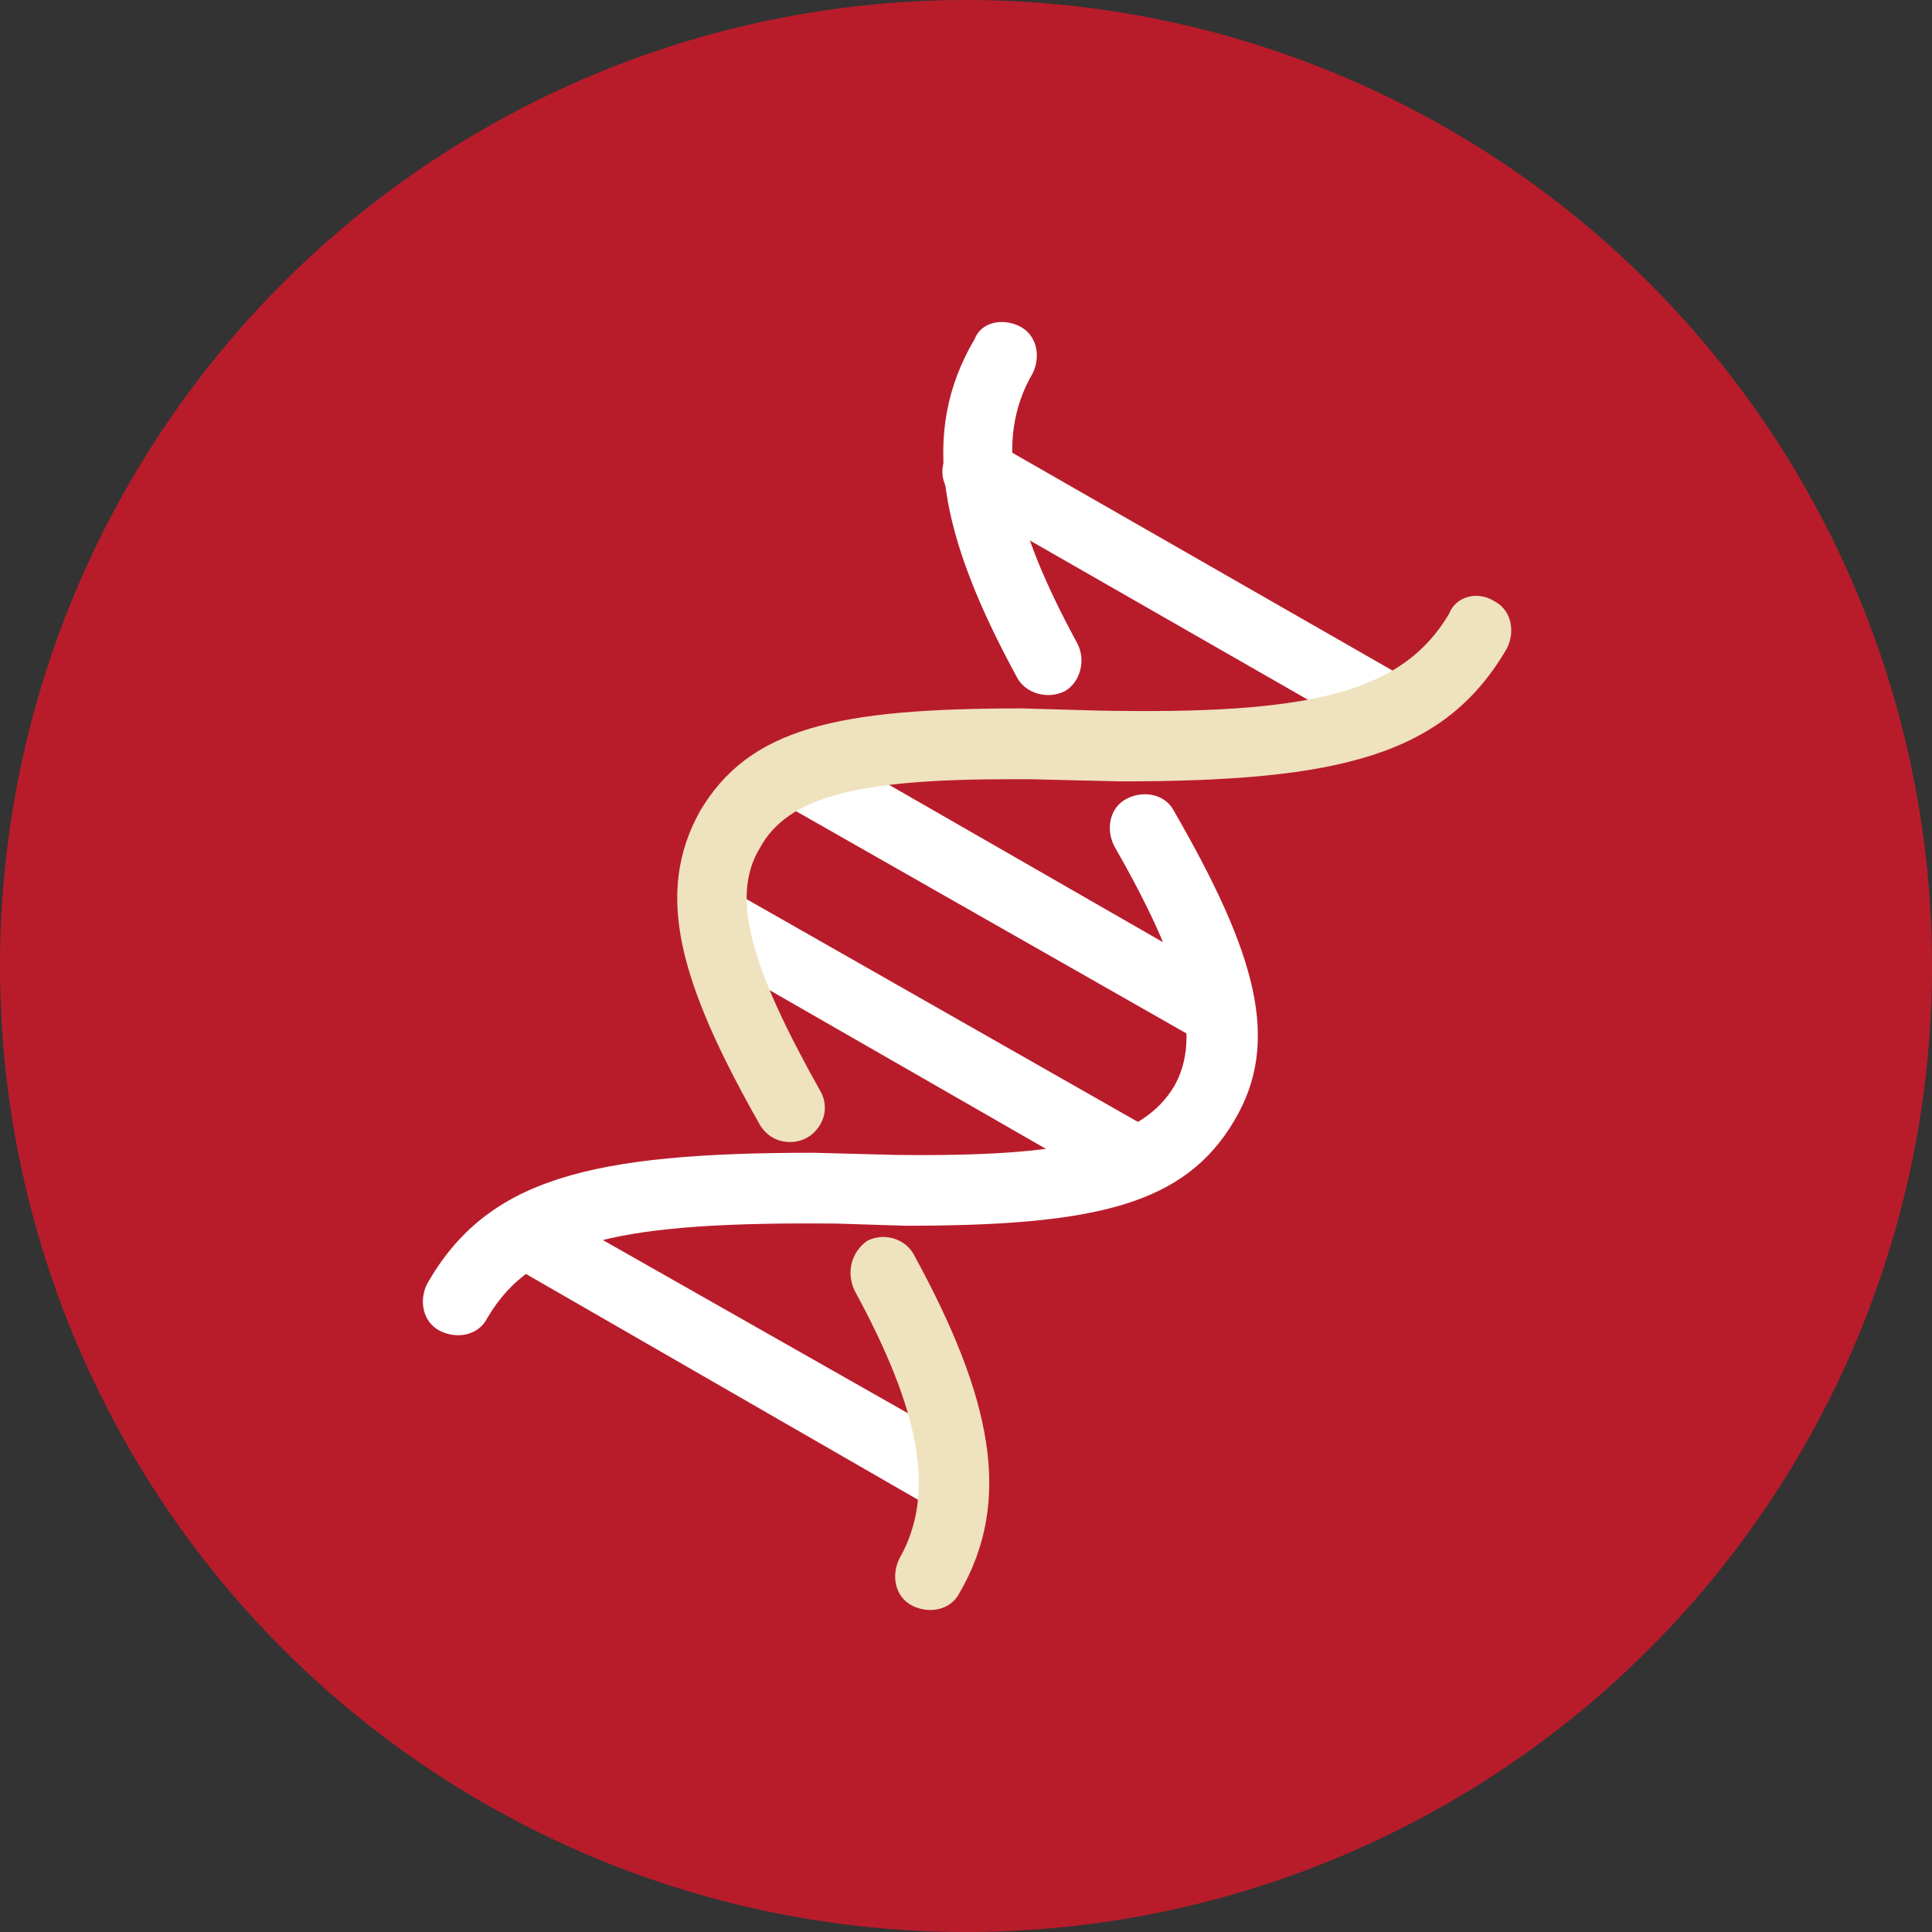
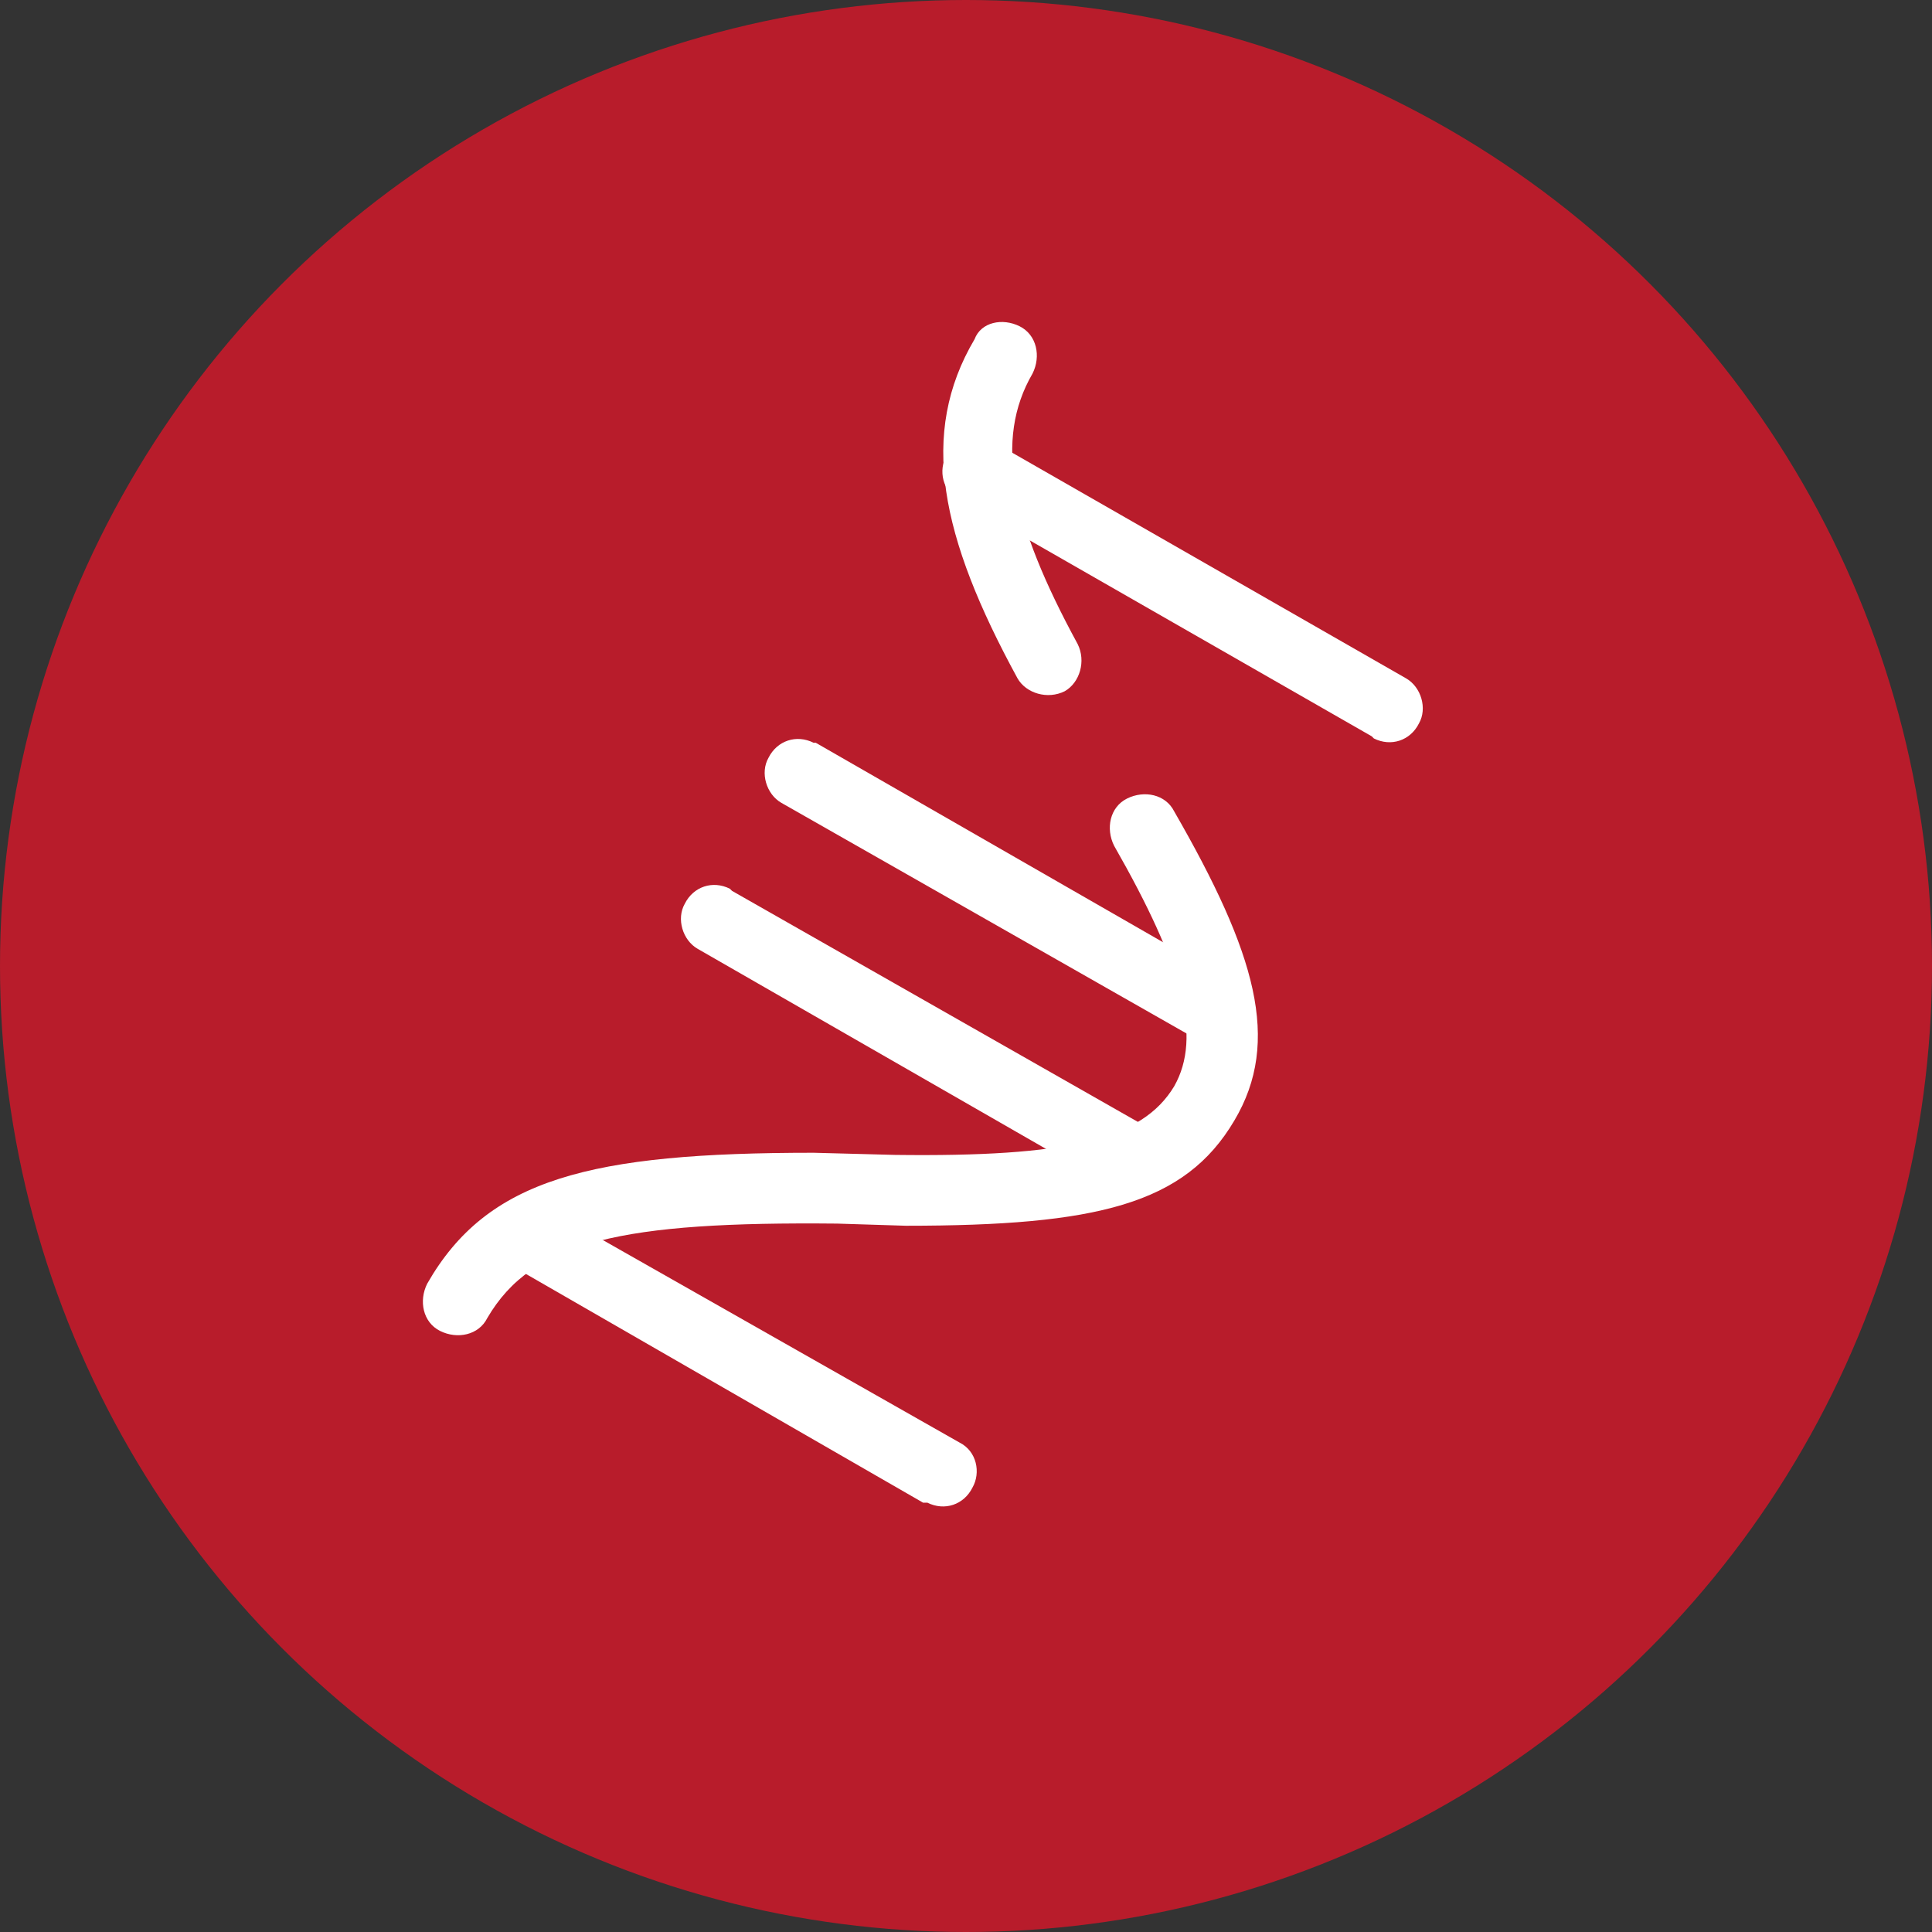
<svg xmlns="http://www.w3.org/2000/svg" version="1.1" id="图层_1" x="0px" y="0px" viewBox="0 0 90 90" style="enable-background:new 0 0 90 90;" xml:space="preserve">
  <rect x="0" y="0" width="90" height="90" fill="#333333" stroke="none" />
  <style type="text/css">
	.st0{fill:#B81C2B;}
	.st1{fill:#FFFFFF;}
	.st2{fill:#F3E6C1;}
	.st3{fill:#E50012;}
	.st4{fill:#0052E2;}
	.st5{fill:#00E2CC;}
	.st6{fill:#00E205;}
	.st7{fill:#E27600;}
	.st8{fill:#DC00E2;}
	.st9{fill:#EFE2BE;}
	.st10{fill:#32CE32;}
	.st11{fill:#ED0A40;}
	.st12{fill:#236AE8;}
	.st13{fill:#ED7629;stroke:#ED7629;stroke-width:0.835;stroke-linejoin:round;stroke-miterlimit:10;}
</style>
  <circle class="st0" cx="45" cy="45" r="45" />
  <g>
    <path class="st1" d="M65.5,31.6c0.7,0.4,1,1.4,0.6,2.1c-0.4,0.8-1.3,1.1-2.1,0.7l-0.1-0.1L44.7,23.3c-0.8-0.4-1-1.4-0.6-2.1   c0.4-0.8,1.3-1.1,2.1-0.7l0.1,0.1L65.5,31.6z M44.7,67.2c0.8,0.4,1,1.4,0.6,2.1c-0.4,0.8-1.3,1.1-2.1,0.7L43,70L23.9,59   c-0.7-0.4-1-1.4-0.6-2.1c0.4-0.8,1.3-1.1,2.1-0.7l0.1,0.1L44.7,67.2z M38,34.6l19.5,11.2c0.7,0.4,1,1.4,0.6,2.1   c-0.4,0.8-1.3,1.1-2.1,0.7l-0.1-0.1L36.4,37.4c-0.7-0.4-1-1.4-0.6-2.1c0.4-0.8,1.3-1.1,2.1-0.7L38,34.6z M53.6,52.6   c0.7,0.4,1,1.4,0.6,2.1c-0.4,0.8-1.3,1.1-2.1,0.7L52,55.4L32.5,44.2c-0.7-0.4-1-1.4-0.6-2.1c0.4-0.8,1.3-1.1,2.1-0.7l0.1,0.1   L53.6,52.6z M53.8,52.7" />
-     <path class="st9" d="M69.6,28c0.8,0.4,1,1.4,0.6,2.2c-2.9,5-7.8,6.2-18,6.2L48,36.3l-1,0c-7,0-10.3,0.8-11.6,3.2   c-1.4,2.3-0.4,5.6,2.8,11.3c0.3,0.5,0.3,1.1,0,1.6c-0.3,0.5-0.8,0.8-1.4,0.8c-0.6,0-1.1-0.3-1.4-0.8c-3.8-6.7-4.9-10.8-2.8-14.6   c2.3-3.9,6.4-4.8,15-4.8l3.5,0.1c9.9,0.2,14.2-0.8,16.4-4.5C67.8,27.8,68.8,27.5,69.6,28L69.6,28z M40.4,57.8   c0.8-0.4,1.8-0.1,2.2,0.7c3.6,6.6,4.6,11.4,2.1,15.7c-0.4,0.8-1.4,1-2.2,0.6c-0.8-0.4-1-1.4-0.6-2.2c1.7-3,1-6.8-2.1-12.5   C39.4,59.2,39.7,58.3,40.4,57.8L40.4,57.8z M40.4,57.8" />
    <path class="st1" d="M47.5,15.2c0.8,0.4,1,1.4,0.6,2.2c-1.8,3.1-1,6.9,2.1,12.6c0.4,0.8,0.1,1.8-0.6,2.2c-0.8,0.4-1.8,0.1-2.2-0.6   c-3.6-6.6-4.6-11.4-2-15.8C45.7,15,46.7,14.8,47.5,15.2L47.5,15.2z M41.7,53.8c8,0.1,11.5-0.7,13-3.2c1.3-2.3,0.4-5.6-2.8-11.2   c-0.4-0.8-0.2-1.8,0.6-2.2c0.8-0.4,1.8-0.2,2.2,0.6c3.8,6.6,5,10.7,2.8,14.4c-2.3,3.9-6.4,4.9-15.3,4.9L39,57   c-10-0.1-14.2,0.8-16.3,4.4c-0.4,0.8-1.4,1-2.2,0.6c-0.8-0.4-1-1.4-0.6-2.2c2.8-4.9,7.6-6.1,18-6.1L41.7,53.8z M41.7,53.8" />
  </g>
</svg>